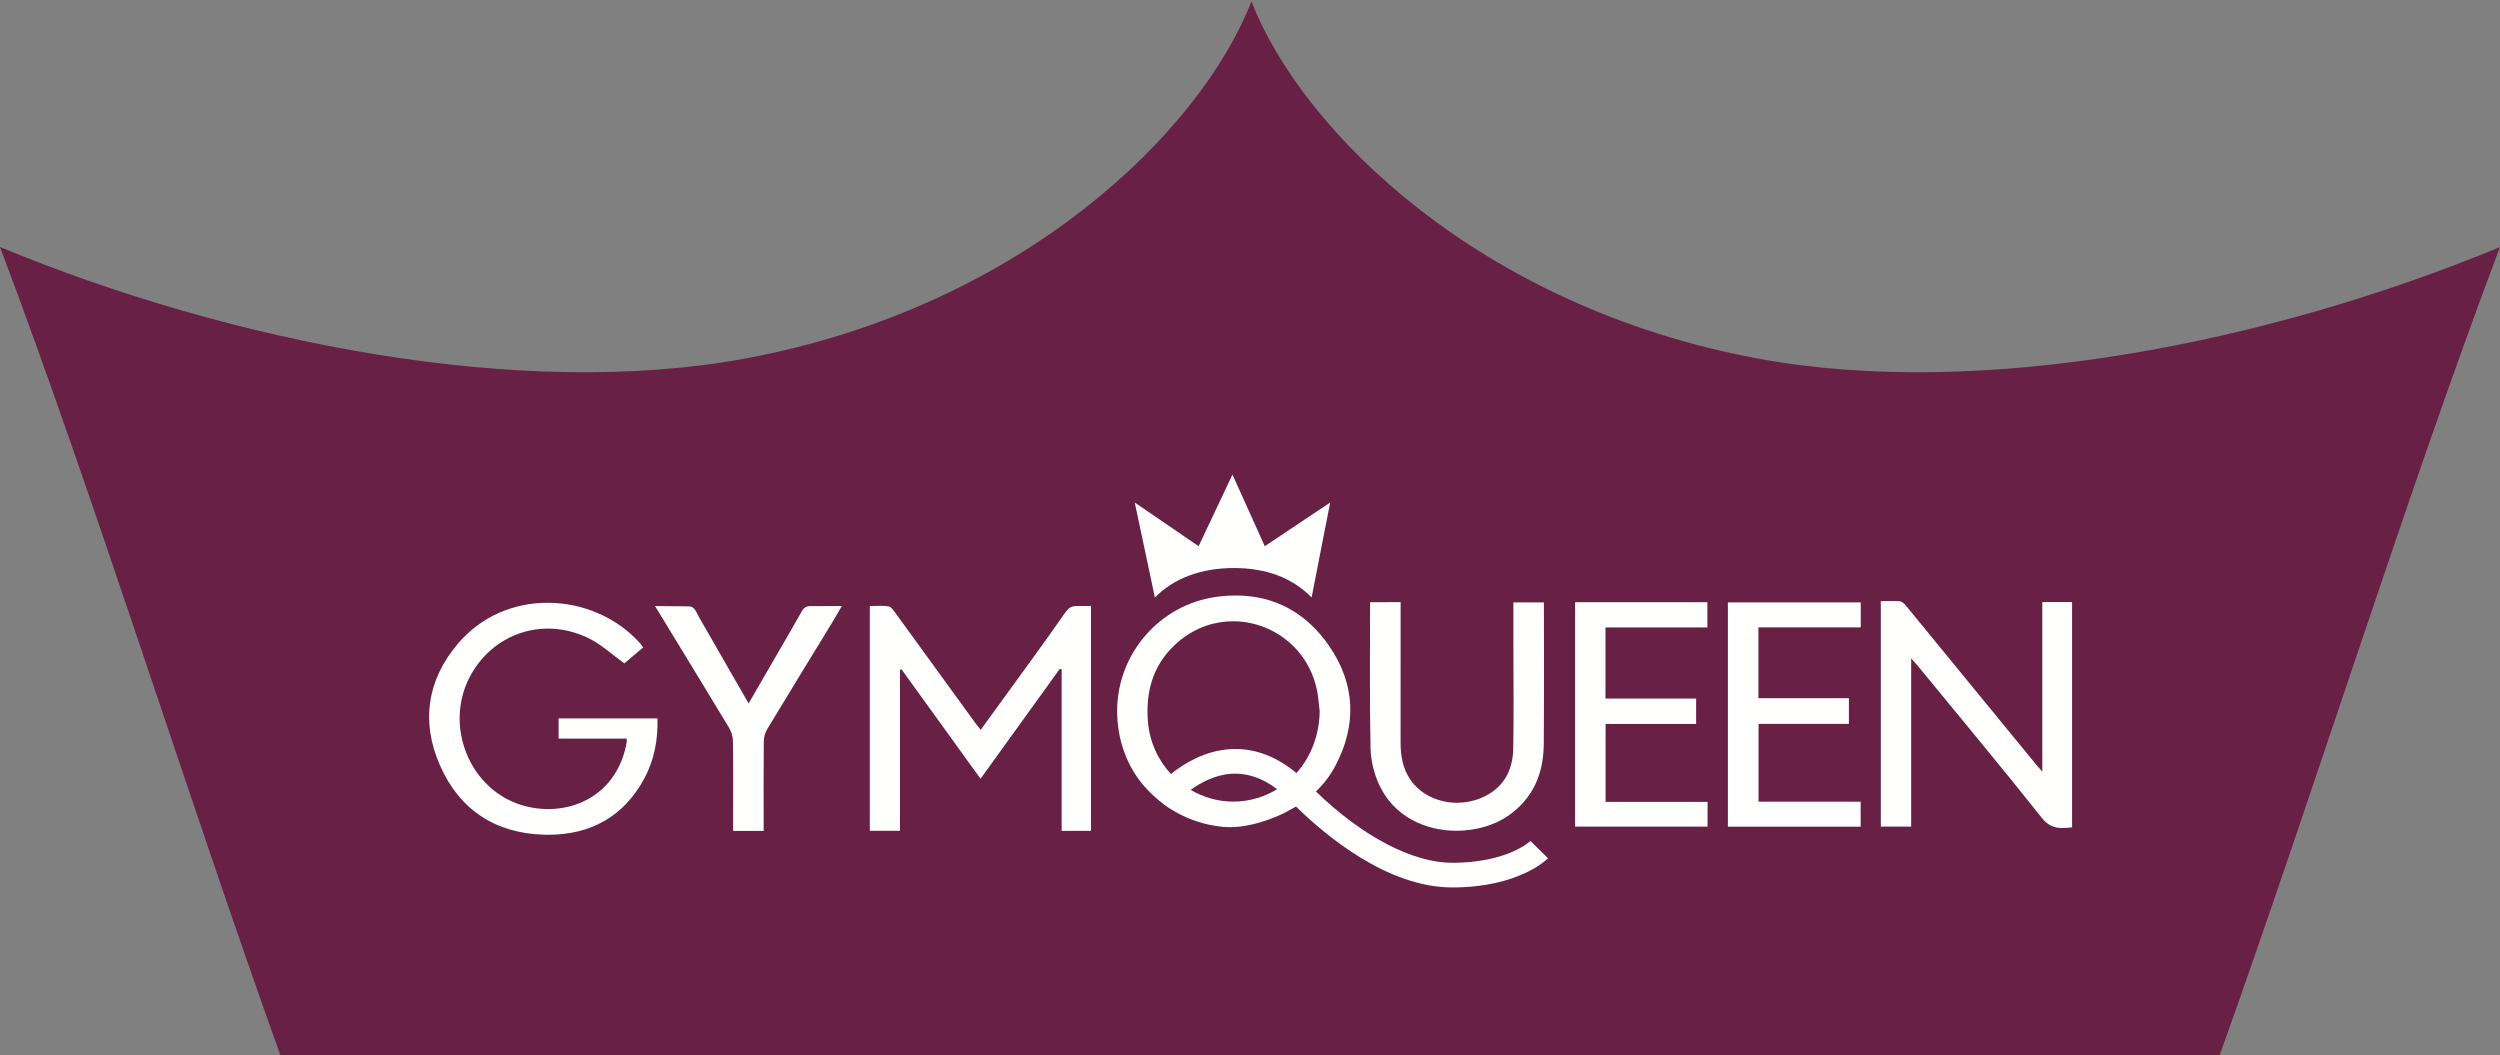
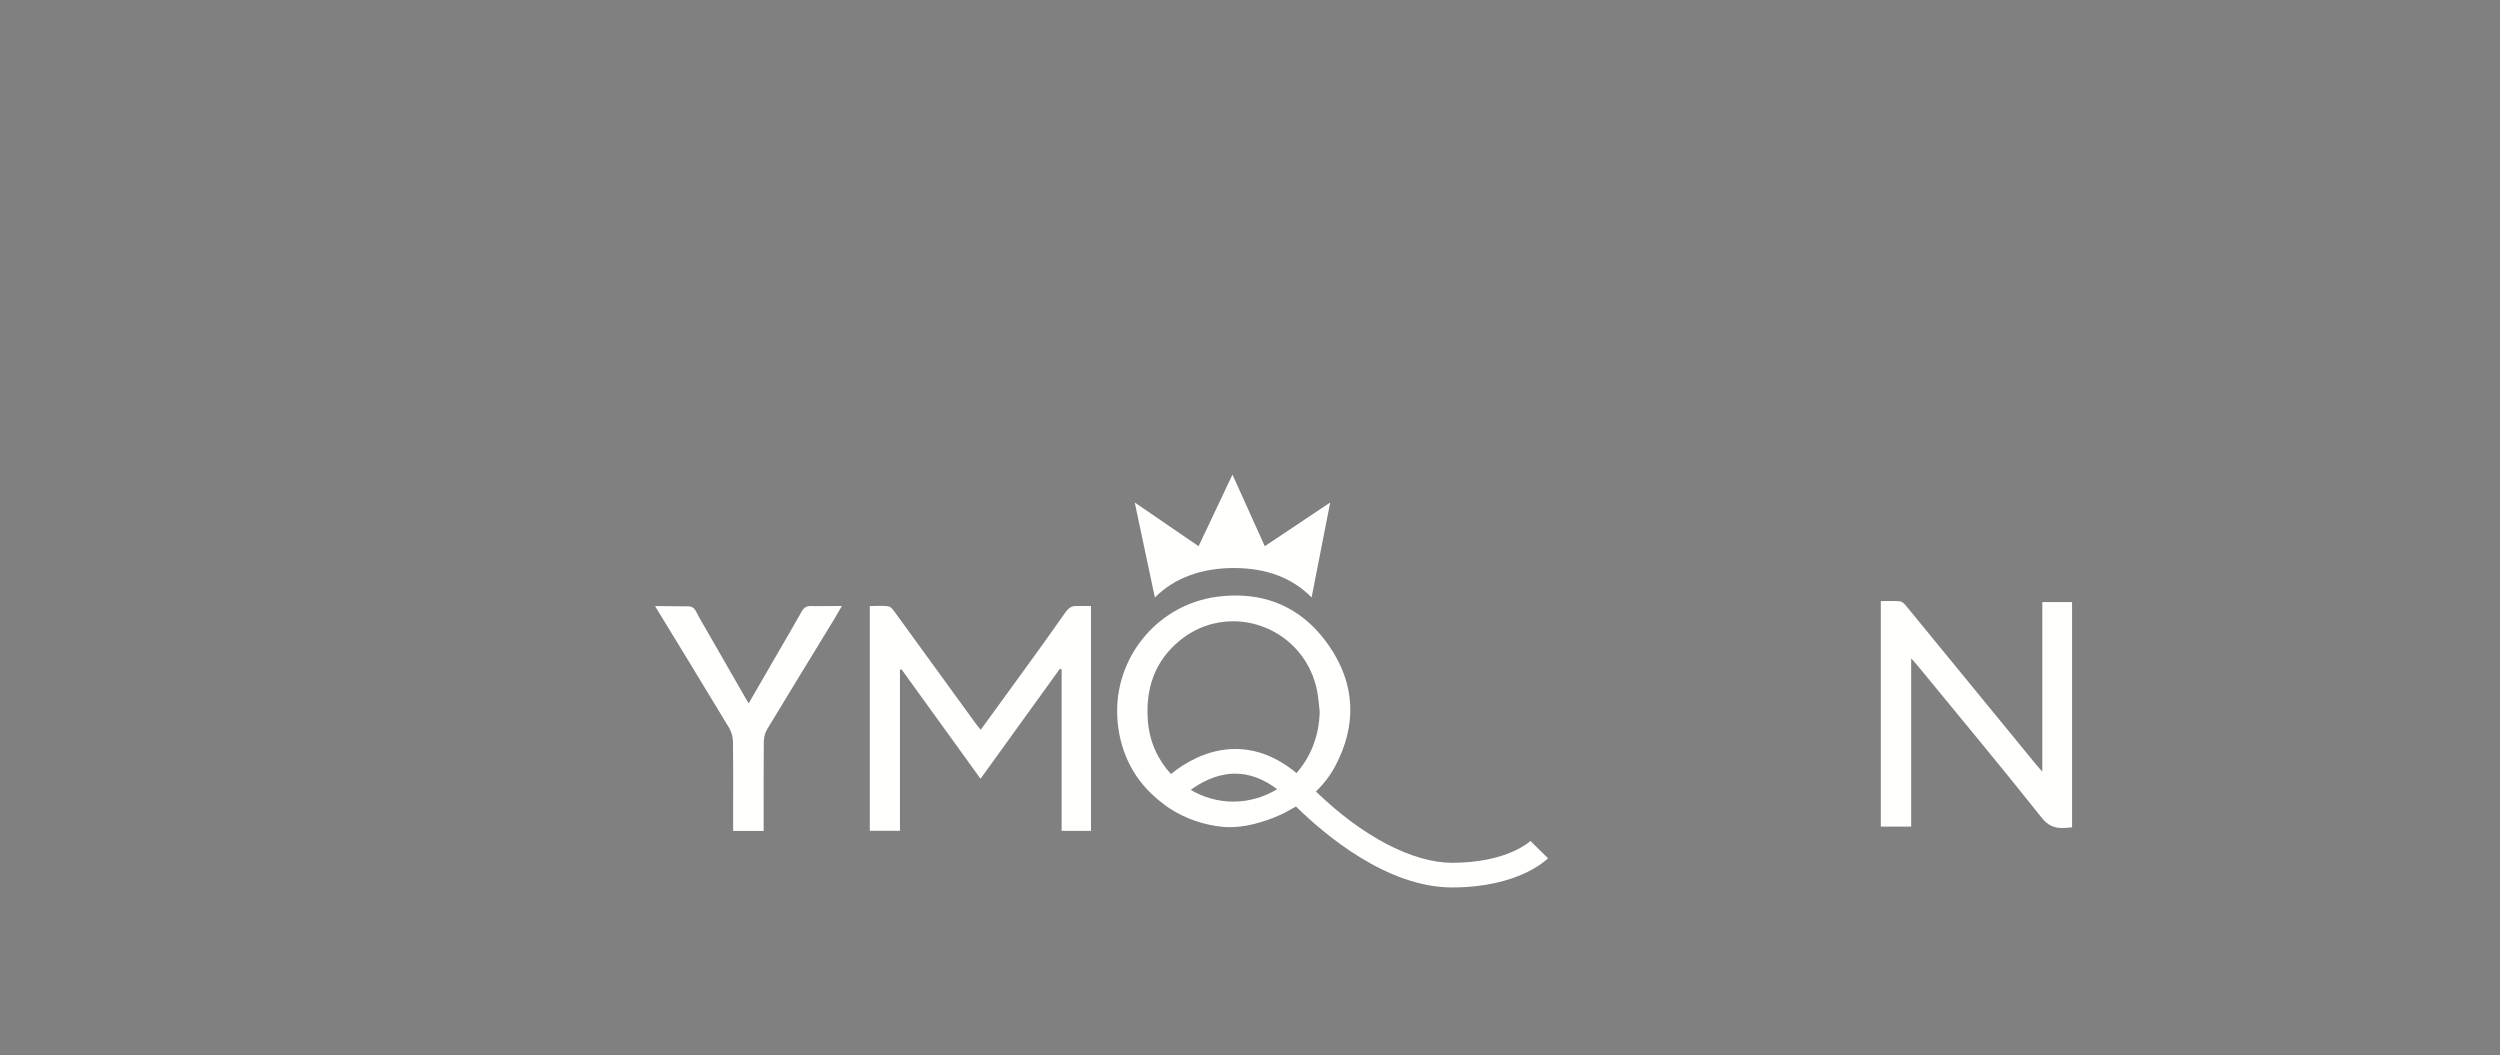
<svg xmlns="http://www.w3.org/2000/svg" version="1.1" viewBox="0 0 462 195" height="195px" width="462px">
  <rect x="0" y="0" width="462" height="195" fill="#808080" stroke="none" />
  <title>GQ_Logo_CMYK_FINAL</title>
  <desc>Created with Sketch.</desc>
  <g fill-rule="evenodd" fill="none" stroke-width="1" stroke="none" id="GQ_Logo_CMYK_FINAL">
-     <path fill="#682145" id="Fill-1" d="M410.195,195 C427.464,146.834 444.731,91.356 462,45.657 C419.444,63.277 366.346,73.971 324.753,66.24 C273.627,56.739 240.665,24.375 231.273,0.262 C231.253,0.262 231.273,0.269 231.268,0.262 C221.876,24.376 188.918,56.739 137.792,66.24 C96.189,73.973 42.559,63.273 0,45.646 C17.27,91.348 34.539,146.831 51.809,195 L410.195,195" />
    <path fill="#FFFFFE" id="Fill-3" d="M213.421,110.418 C216.947,106.853 221.973,104.971 228.023,104.971 C233.988,104.971 238.794,106.775 242.312,110.337 C242.337,110.363 242.358,110.392 242.384,110.418 L245.817,92.863 L233.73,100.94 L227.759,87.702 L221.5,100.94 L209.702,92.863 L213.421,110.418" />
    <path fill="#FFFFFE" id="Fill-4" d="M196.589,113.579 C193.067,118.635 189.413,123.598 185.802,128.589 C184.312,130.65 182.808,132.702 181.234,134.866 C180.839,134.372 180.535,134.02 180.262,133.643 C175.333,126.854 170.412,120.06 165.473,113.279 C165.125,112.803 164.689,112.133 164.215,112.058 C163.731,111.981 163.239,111.959 162.744,111.959 C162.077,111.959 161.404,111.999 160.741,111.999 L160.741,153.537 L166.31,153.537 L166.31,123.788 C166.404,123.755 166.5,123.721 166.596,123.686 C171.439,130.395 176.283,137.102 181.202,143.914 C186.185,137.006 191.019,130.303 195.854,123.6 C195.967,123.633 196.079,123.666 196.192,123.699 L196.192,153.544 L201.613,153.544 L201.613,111.988 C201.202,111.988 199.12,111.988 198.931,111.988 C197.792,111.988 197.334,112.509 196.589,113.579" />
    <path fill="#FFFFFE" id="Fill-5" d="M149.917,112.005 C149.875,112.004 149.834,112.005 149.795,112.005 C148.982,112.005 148.54,112.309 148.141,113.023 C146.712,115.59 145.212,118.117 143.743,120.661 C141.975,123.717 140.209,126.773 138.356,129.979 C138.128,129.605 138.007,129.414 137.894,129.218 C134.785,123.847 132.437,119.653 129.317,114.288 C128.565,112.994 128.445,112.053 127.211,112.053 C127.15,112.053 121.041,112.004 121.05,112.004 C125.735,119.685 130.263,127.075 134.734,134.501 C135.169,135.224 135.438,136.162 135.45,137.007 C135.519,141.654 135.483,146.301 135.483,150.949 L135.483,153.56 L141.124,153.56 L141.124,151.943 C141.124,146.964 141.097,141.983 141.151,137.004 C141.16,136.247 141.387,135.401 141.776,134.756 C145.837,128.021 149.954,121.318 154.05,114.605 C154.53,113.817 154.981,113.013 155.579,111.988 C154.358,111.988 153.24,112.006 152.167,112.006 C151.401,112.006 150.659,112.035 149.917,112.005" />
-     <path fill="#FFFFFE" id="Fill-6" d="M258.826,137.184 C258.845,129.075 258.833,120.967 258.833,112.856 L258.833,111.272 L253.191,111.291 C253.19,119.98 253.096,129.541 253.274,138.219 C253.321,140.474 253.889,142.874 254.827,144.93 C257.58,150.955 263.473,153.525 269.153,153.525 C272.664,153.525 276.094,152.544 278.653,150.791 C283.32,147.593 285.247,142.972 285.291,137.498 C285.359,129.2 285.329,111.347 285.309,111.326 L279.673,111.326 C279.673,113.871 279.671,116.288 279.673,118.703 C279.675,125.249 279.769,131.793 279.648,138.335 C279.57,142.554 277.712,145.821 273.641,147.494 C272.224,148.076 270.731,148.354 269.266,148.354 C265.763,148.354 262.405,146.77 260.557,143.968 C259.209,141.922 258.821,139.604 258.826,137.184" />
-     <path fill="#FFFFFE" id="Fill-7" d="M103.231,132.759 L103.231,136.496 L115.813,136.496 C115.813,136.825 115.84,137.014 115.808,137.192 C114.351,145.44 108.009,149.521 101.314,149.521 C99.96,149.522 98.593,149.355 97.247,149.022 C86.76,146.425 81.691,133.847 87.189,124.402 C90.255,119.136 95.582,116.164 101.256,116.164 C103.755,116.164 106.321,116.74 108.792,117.951 C111.114,119.089 113.085,120.945 115.379,122.59 C116.322,121.791 117.54,120.76 118.858,119.643 C118.575,119.267 118.42,119.028 118.231,118.818 C113.941,114.041 107.58,111.391 101.18,111.391 C95.114,111.391 89.012,113.771 84.602,118.974 C78.901,125.7 77.79,133.454 81.314,141.461 C84.919,149.652 91.578,154.016 100.547,154.251 C100.797,154.258 101.045,154.261 101.291,154.261 C109.058,154.261 115.229,150.996 119.07,143.856 C120.922,140.413 121.604,136.688 121.5,132.759 L103.231,132.759" />
-     <polyline points="319.313 152.769 343.849 152.769 343.849 148.153 324.978 148.153 324.978 133.775 341.677 133.775 341.677 129.025 324.952 129.025 324.952 115.941 343.865 115.941 343.865 111.324 319.313 111.324 319.313 152.769" fill="#FFFFFE" id="Fill-8" />
    <path fill="#FFFFFE" id="Fill-9" d="M377.418,111.259 L377.418,142.604 C376.872,141.981 376.598,141.685 376.342,141.374 C368.294,131.546 360.252,121.716 352.194,111.898 C351.916,111.56 351.494,111.156 351.109,111.122 C350.604,111.077 350.096,111.065 349.583,111.065 C348.921,111.065 348.252,111.086 347.573,111.086 L347.573,152.755 L353.187,152.755 L353.187,121.664 C353.758,122.312 354.111,122.689 354.438,123.087 C362.102,132.434 369.841,141.719 377.359,151.18 C378.543,152.668 379.777,153.015 381.132,153.015 C381.705,153.015 382.299,152.953 382.919,152.889 L382.919,111.259 L377.418,111.259" />
    <path fill="#FFFFFE" id="Fill-10" d="M228.292,138.414 C227.995,138.414 227.698,138.423 227.4,138.44 C222.816,138.701 218.997,140.944 216.389,143.036 C214.034,140.495 212.453,137.153 212.137,133.351 C211.638,127.346 213.356,122.127 218.131,118.285 C221.093,115.901 224.514,114.81 227.87,114.81 C235.043,114.81 241.925,119.798 243.429,127.822 C243.655,129.027 243.731,130.262 243.878,131.484 C243.808,135.9 242.235,139.885 239.584,142.858 C236.013,139.909 232.234,138.414 228.292,138.414 Z M232.265,147.505 C230.809,147.935 229.348,148.138 227.915,148.138 C225.104,148.138 222.398,147.356 220.041,145.97 C222.023,144.527 224.657,143.158 227.66,142.987 C227.868,142.975 228.077,142.969 228.285,142.969 C230.905,142.969 233.491,143.936 236.016,145.841 C234.863,146.543 233.609,147.107 232.265,147.505 Z M268.36,159.445 C261.033,159.444 251.723,154.544 243.183,146.264 C244.589,144.924 245.788,143.377 246.737,141.596 C250.773,134.023 250.487,126.46 245.653,119.411 C241.38,113.179 235.495,110.05 228.377,110.05 C227.229,110.05 226.05,110.132 224.84,110.294 C214.341,111.704 206.492,120.779 206.448,131.287 C206.423,137.276 208.691,142.754 212.67,146.572 C214.759,148.578 216.274,149.471 216.274,149.471 C219.105,151.279 222.411,152.459 226.013,152.804 C226.431,152.844 226.853,152.861 227.273,152.861 C232.365,152.861 237.482,150.167 237.507,150.152 C237.707,150.03 237.91,149.911 238.119,149.806 C238.593,149.564 239.052,149.31 239.501,149.043 C244.749,154.206 256.294,163.999 268.36,164 C280.67,164 285.856,158.833 286.071,158.611 L282.831,155.411 C282.79,155.451 278.582,159.445 268.36,159.445 L268.36,159.445 Z" />
-     <polyline points="296.714 133.785 313.443 133.785 313.443 129.093 296.692 129.093 296.692 115.949 315.525 115.949 315.525 111.291 291.078 111.291 291.078 152.761 315.557 152.761 315.557 148.189 296.714 148.189 296.714 133.785" fill="#FFFFFE" id="Fill-11" />
  </g>
</svg>